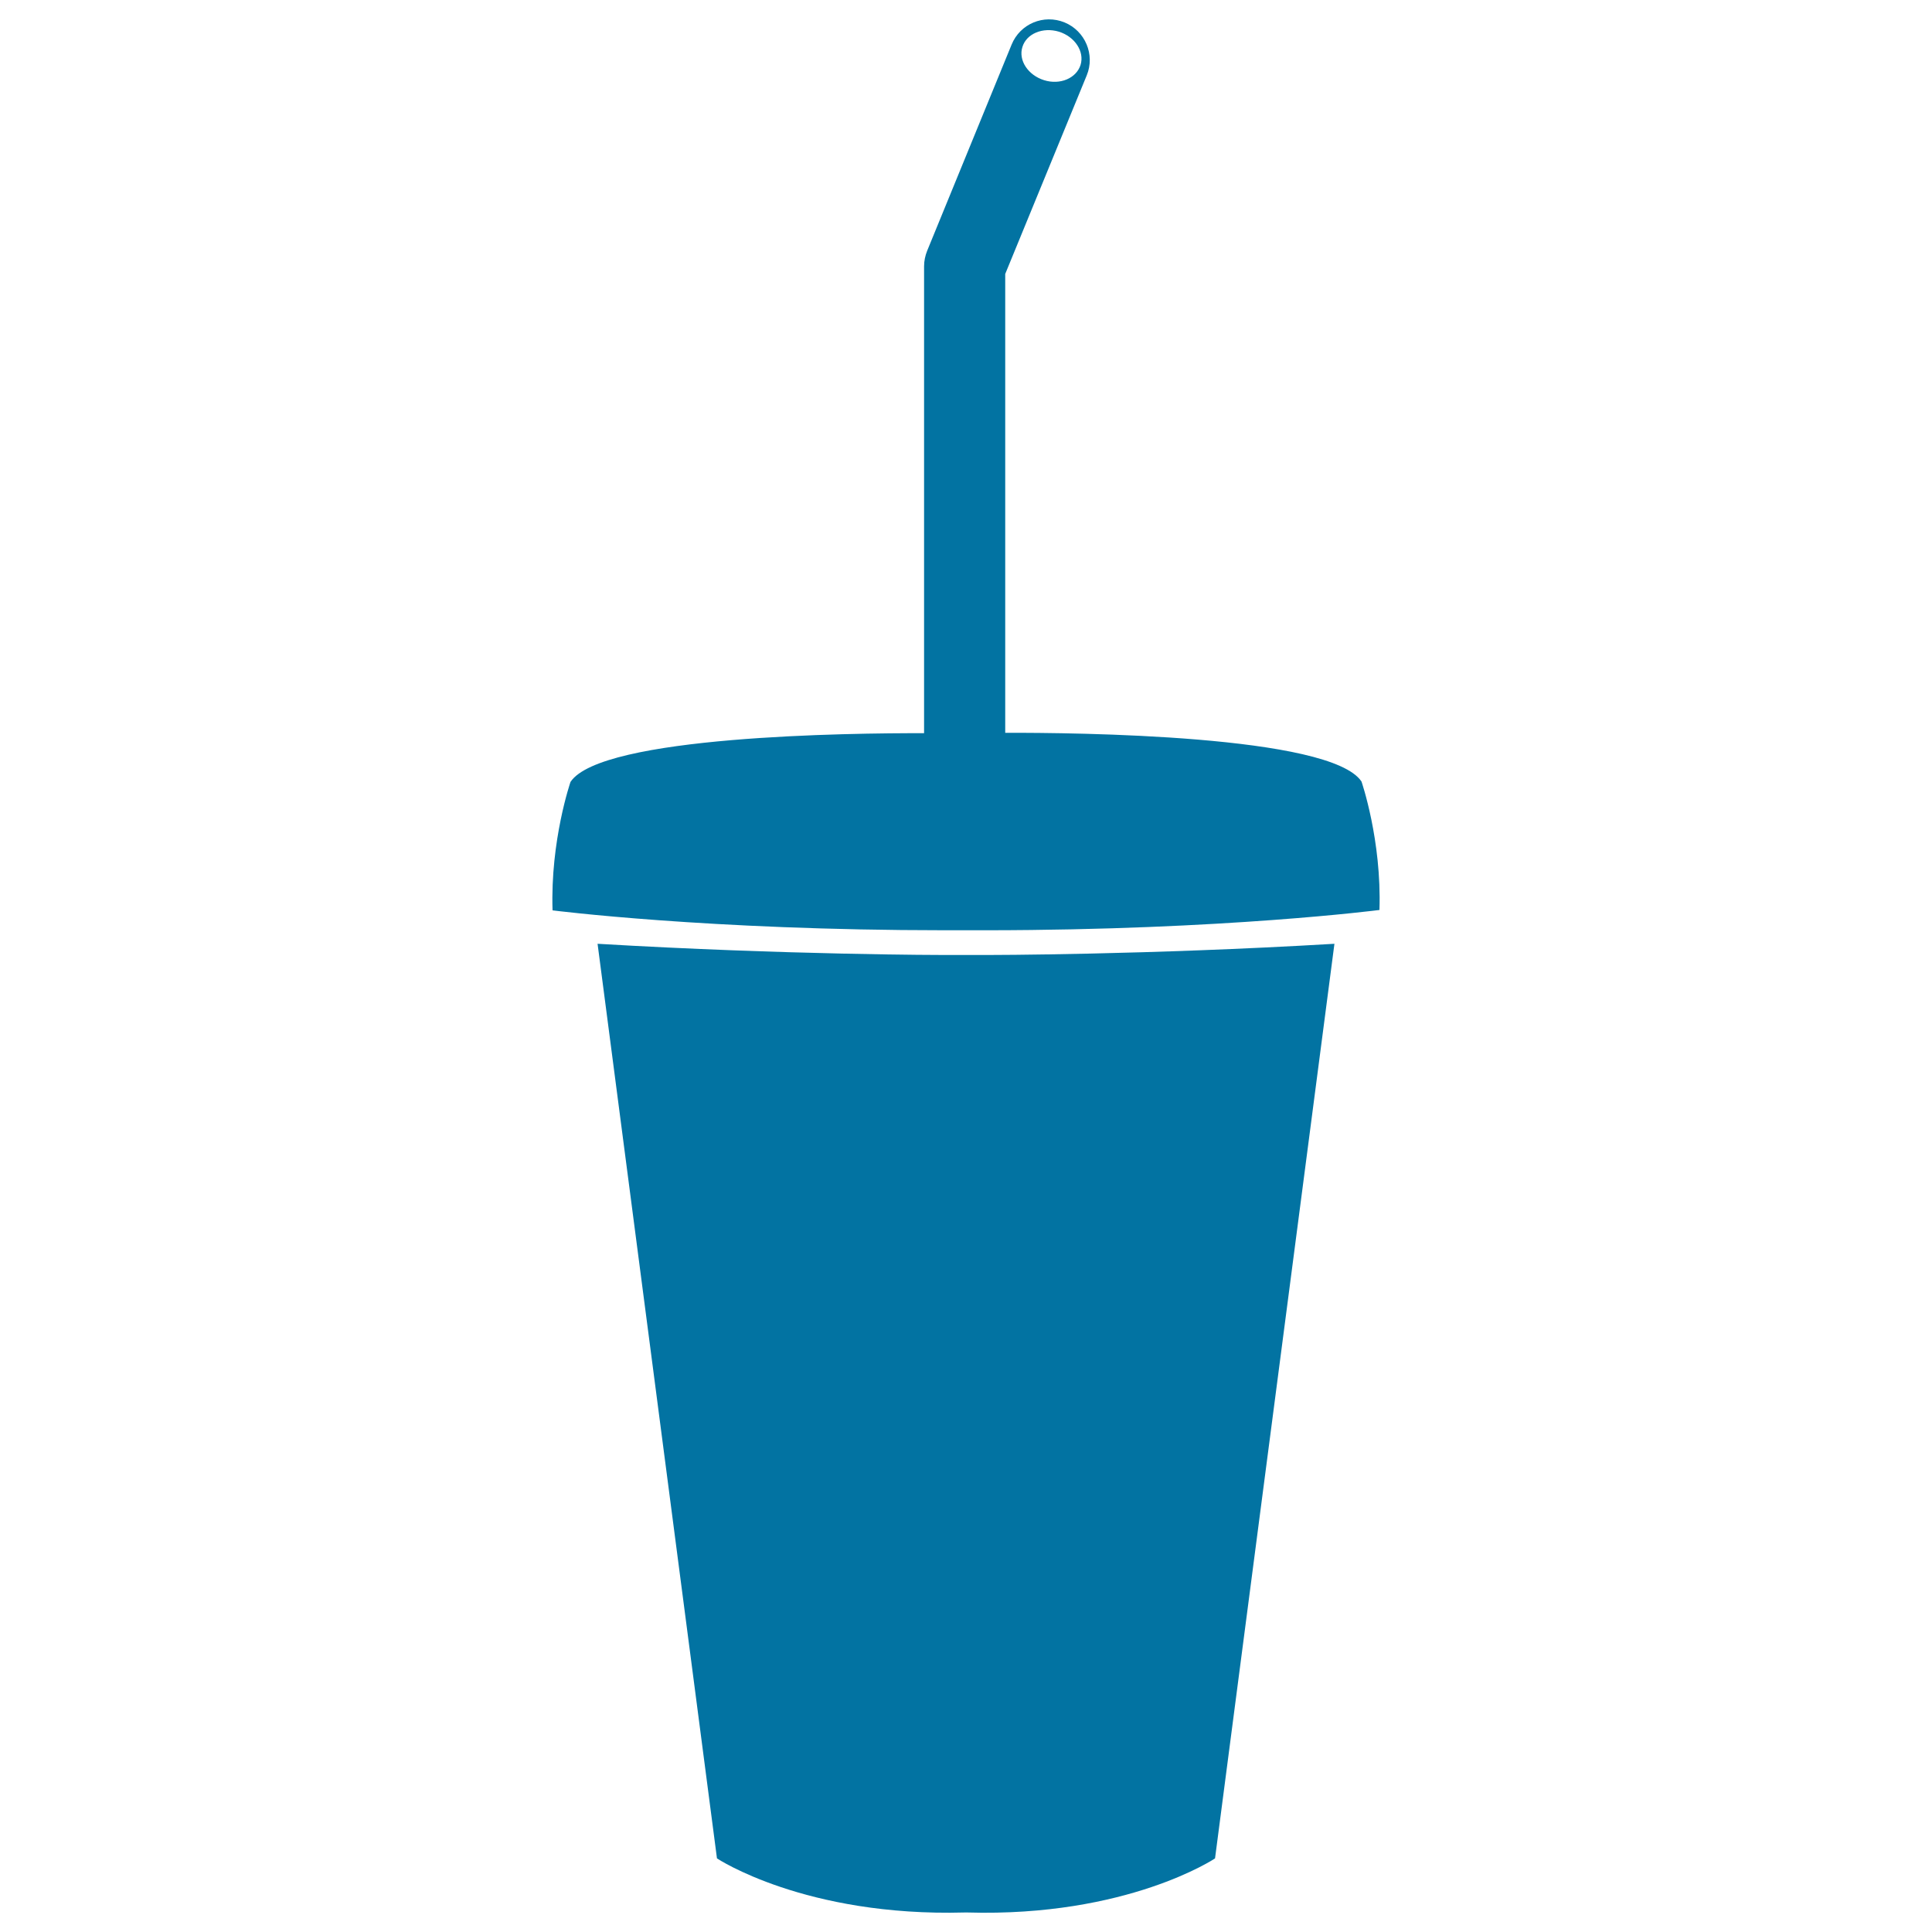
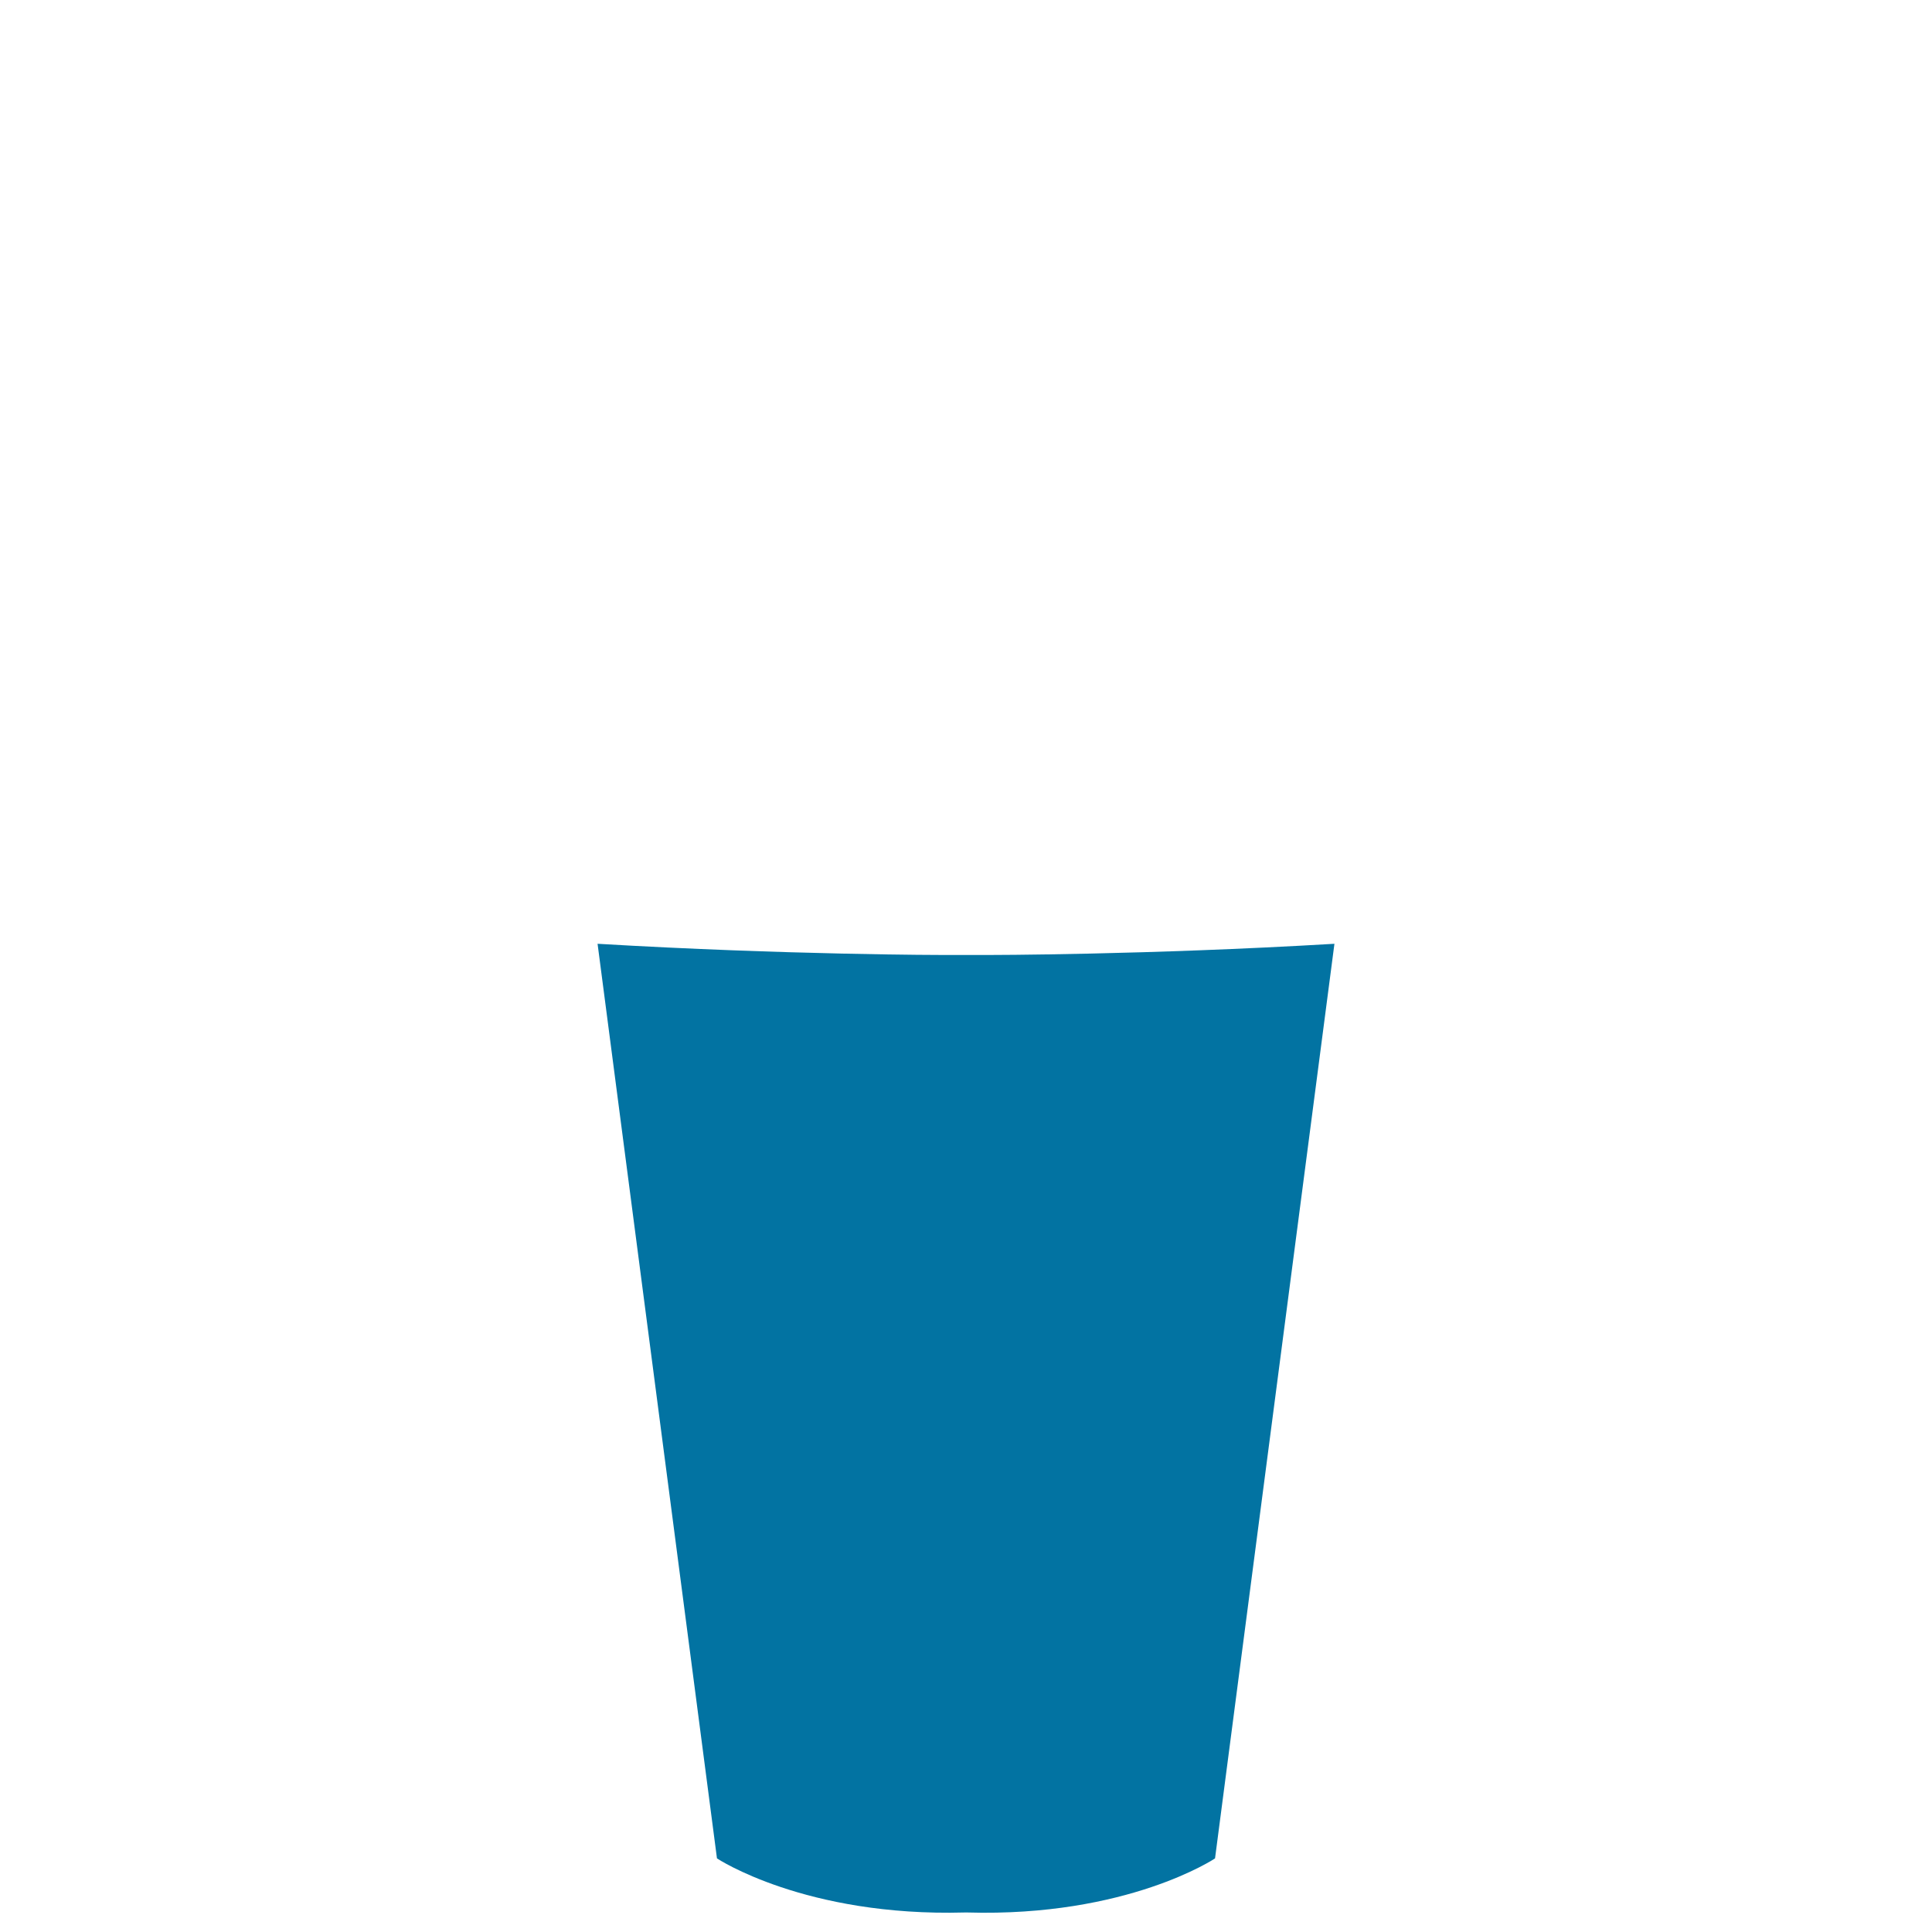
<svg xmlns="http://www.w3.org/2000/svg" viewBox="0 0 1000 1000" style="fill:#0273a2">
  <title>Drink With Straw SVG icon</title>
  <g>
    <g>
-       <path d="M562.5,39c4.4-10.7-0.8-23-11.5-27.4c-10.8-4.4-23,0.7-27.4,11.5l-43.7,106.7c-1,2.5-1.6,5.2-1.6,8v241.7c-37.9-0.1-167.1,1.3-183,25.2c0,0-10.5,30.3-9.3,66.5c0,0,80.4,10.3,202.9,10.3h22.3C633.6,481.4,714,471,714,471c1.2-36.2-9.3-66.5-9.3-66.5c-16.1-24.1-148.2-25.3-184.4-25.2V141.8L562.5,39z M529.2,24.3c2.1-6.9,10.6-10.4,18.9-7.9c8.3,2.6,13.3,10.3,11.2,17.2c-2.2,6.9-10.6,10.5-18.9,7.9C532.1,38.9,527,31.2,529.2,24.3z" />
      <path d="M511.2,494.3h-22.3c0,0-81.6,0-179.6-5.8l61.8,473.4c0,0,45.5,30.3,128.3,28h1.3c82.8,2.4,128.2-28,128.2-28l61.8-473.4C592.8,494.3,511.2,494.3,511.2,494.3z" />
    </g>
  </g>
</svg>